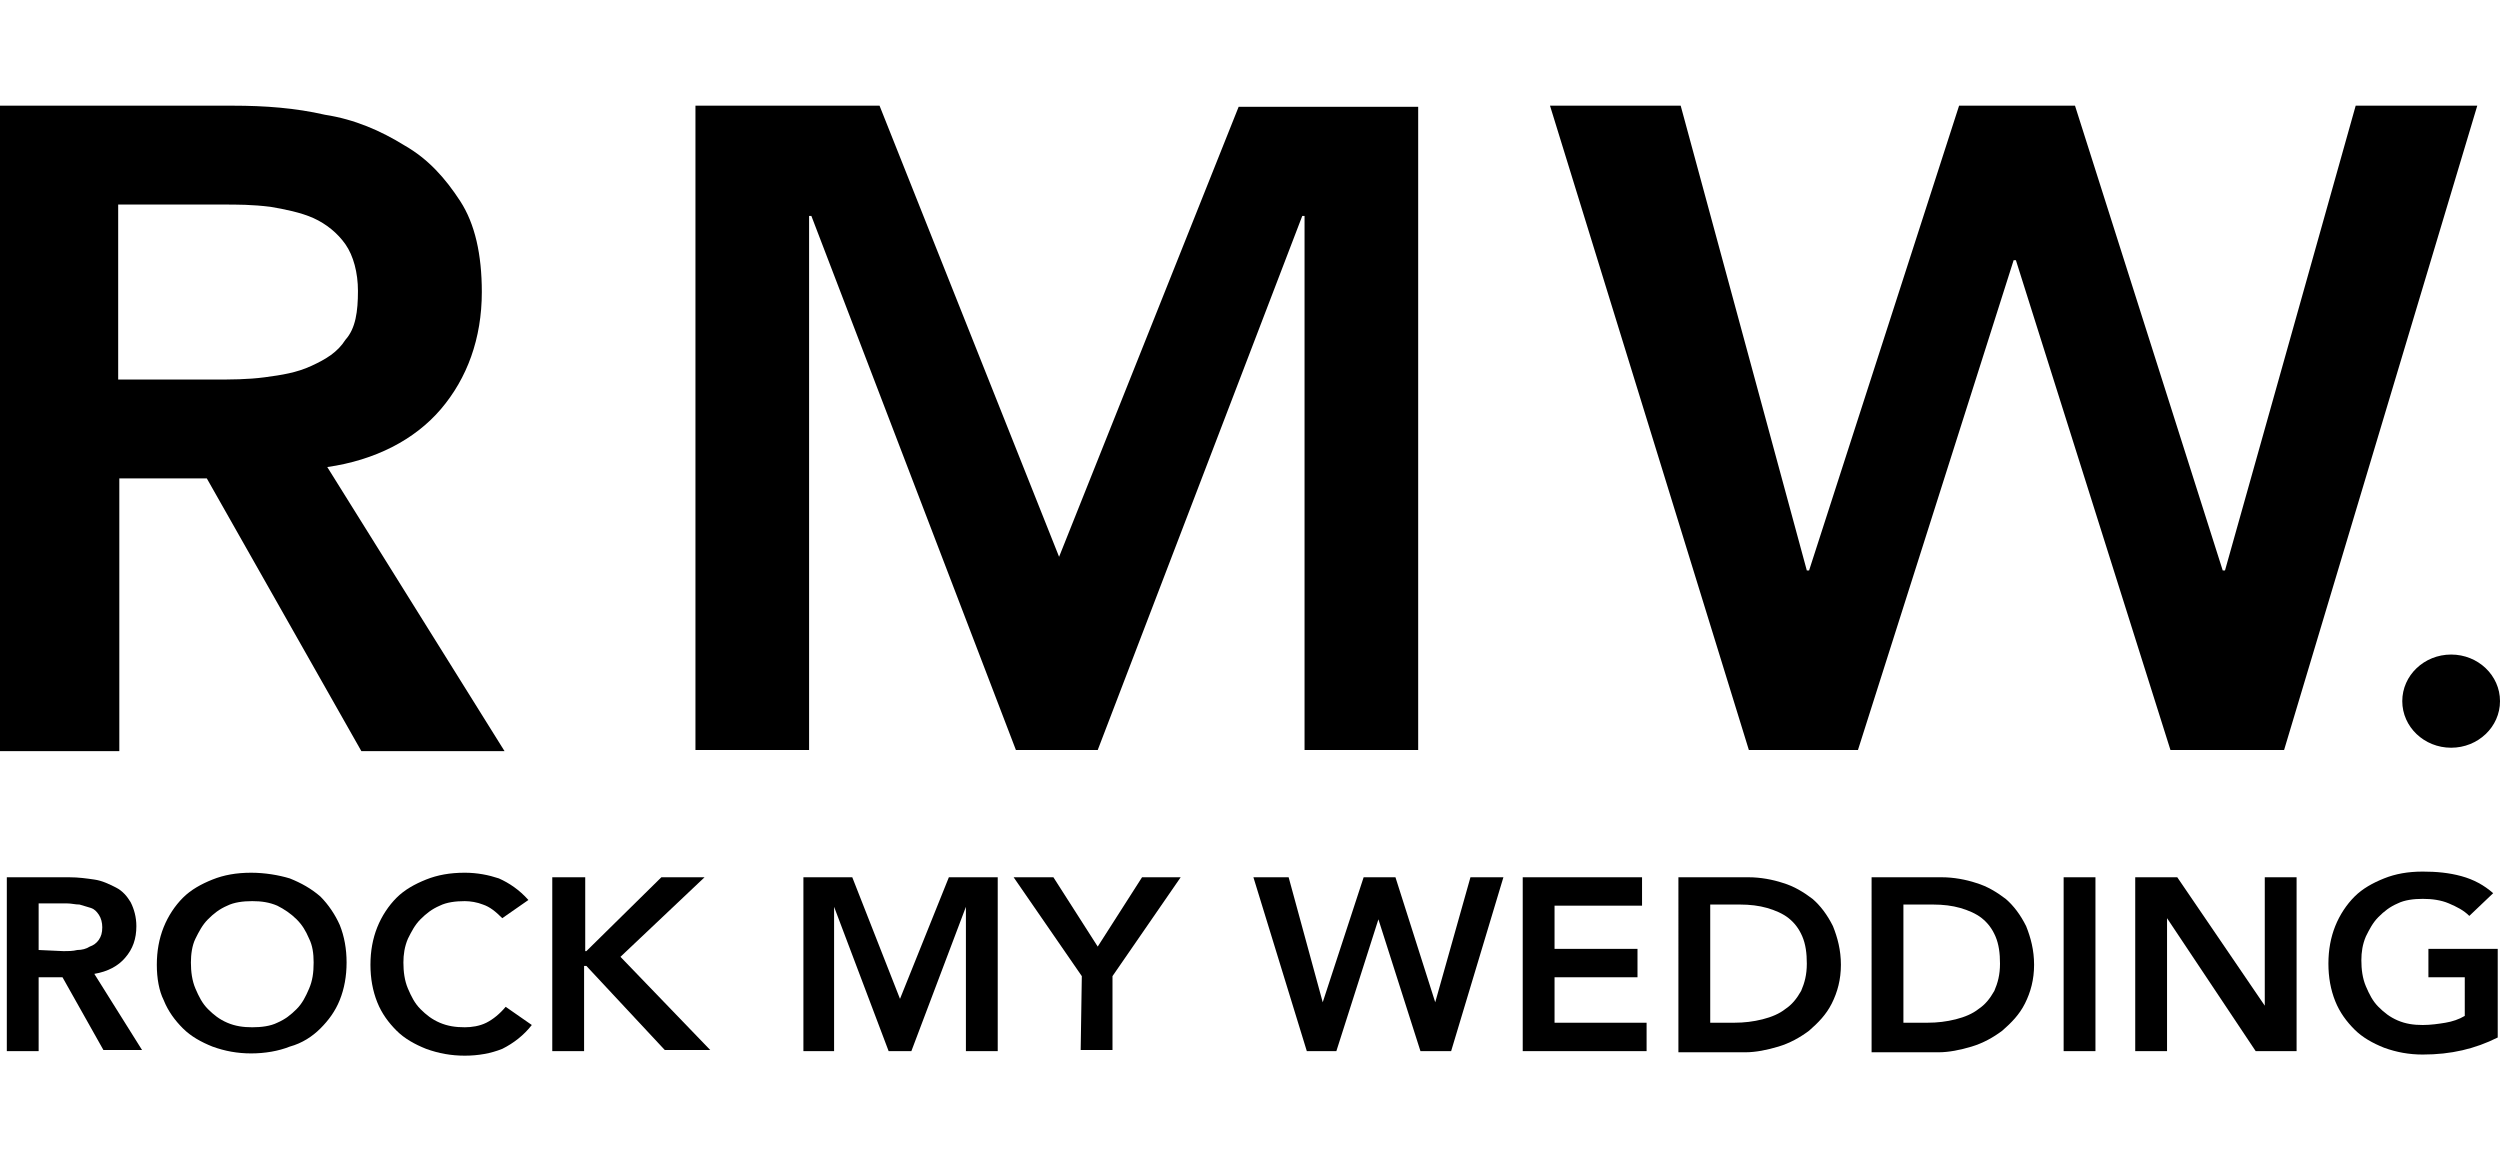
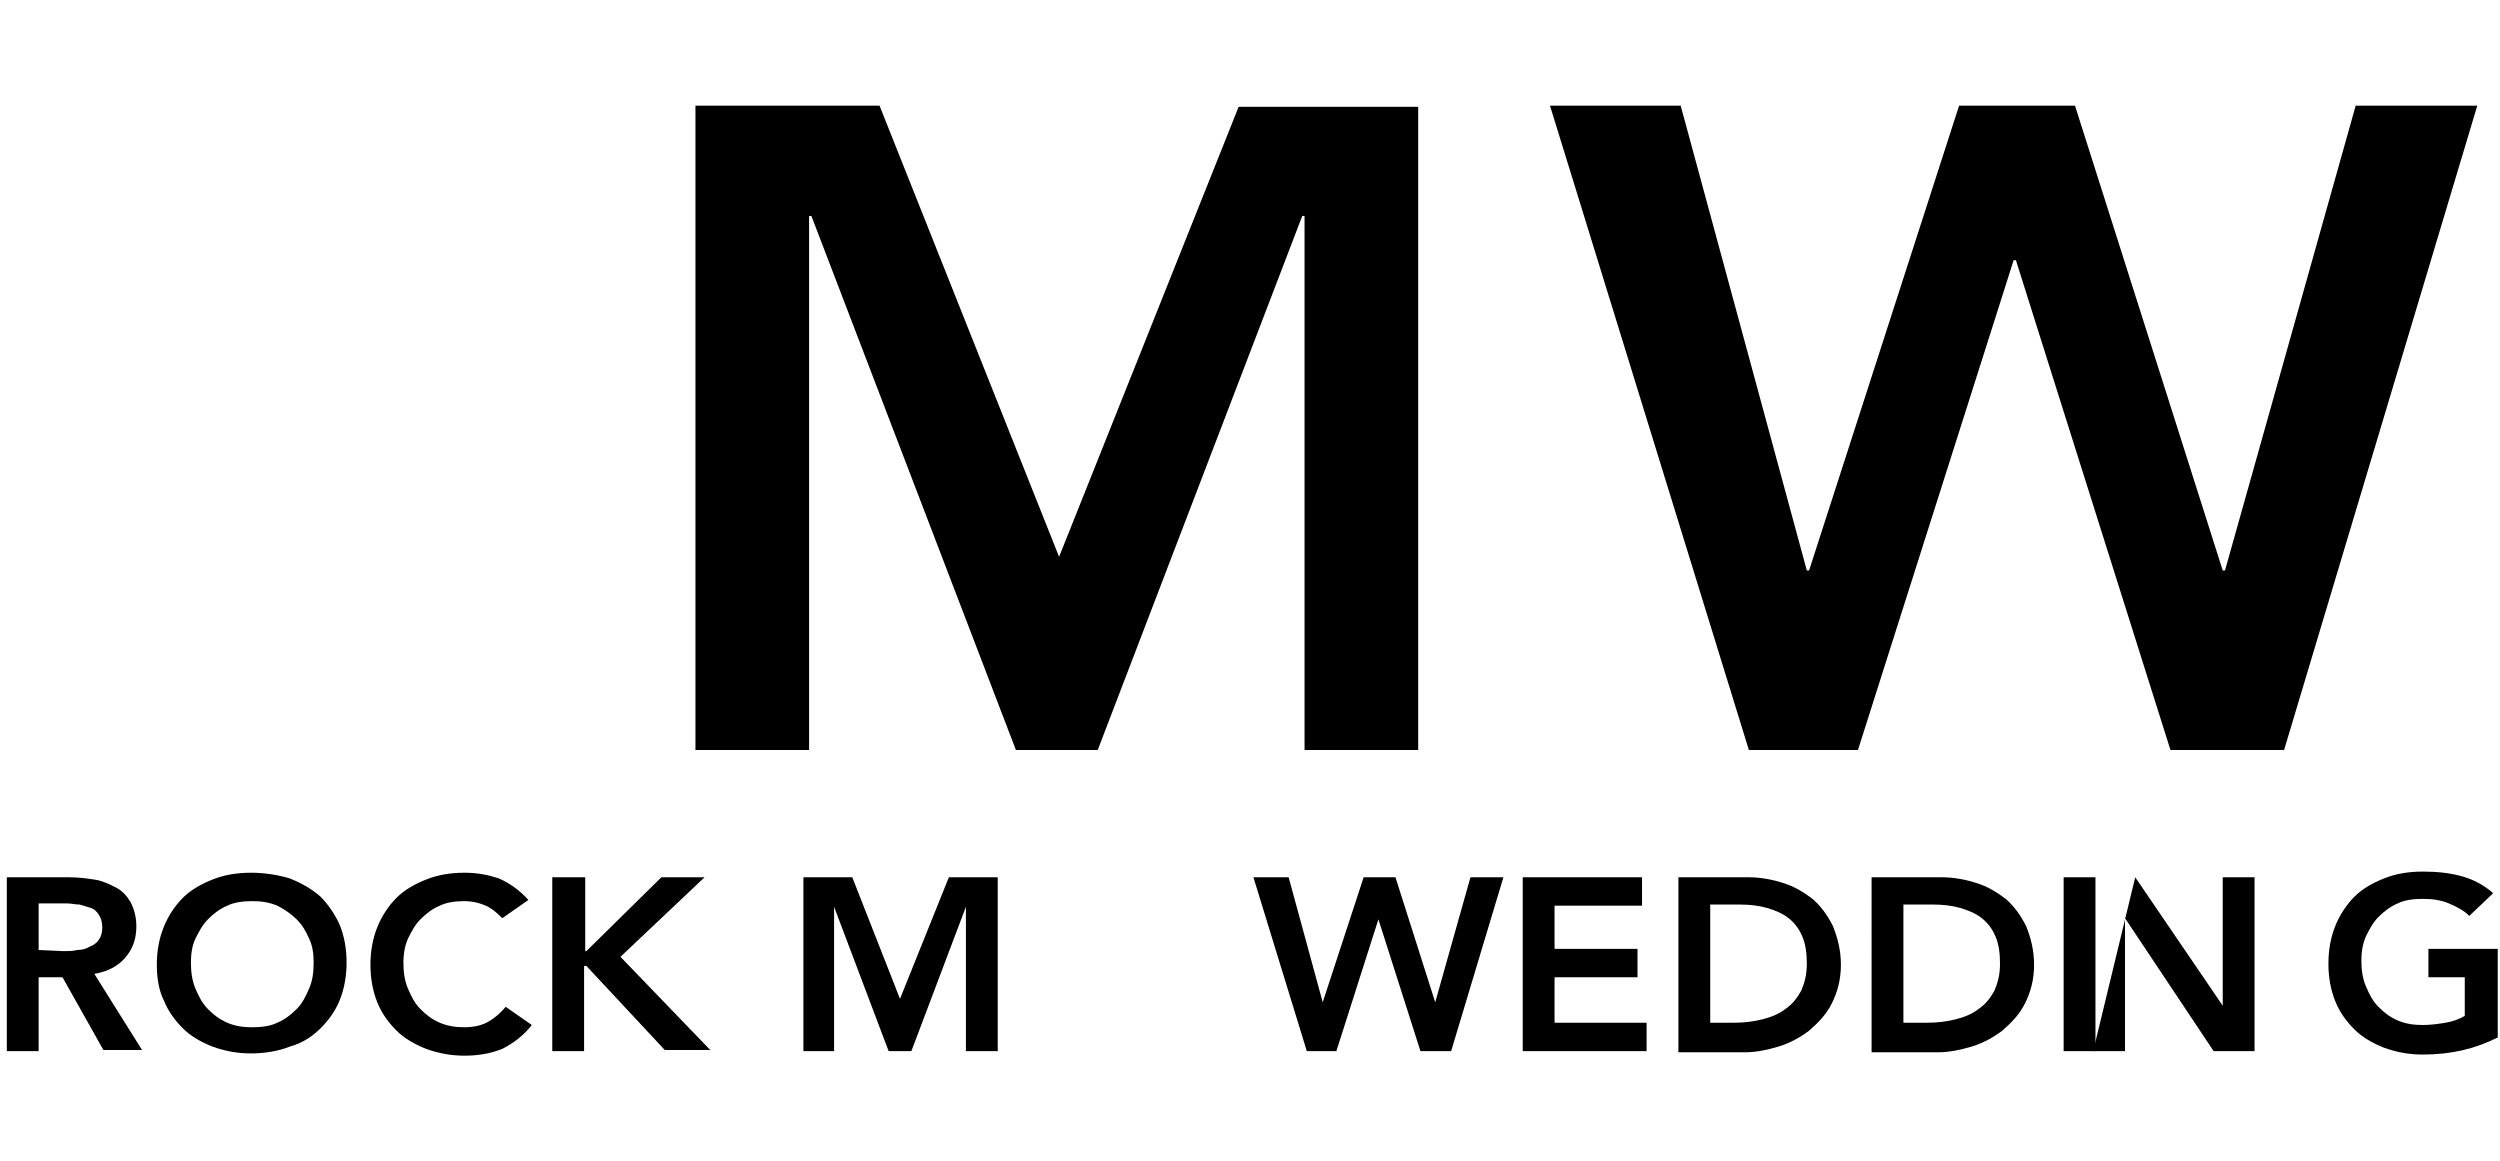
<svg xmlns="http://www.w3.org/2000/svg" version="1.1" id="Layer_1" x="0px" y="0px" viewBox="0 0 220 102.2" style="enable-background:new 0 0 220 102.2;" xml:space="preserve">
  <style type="text/css">
	.st0{enable-background:new    ;}
</style>
  <g class="st0">
    <path d="M0.6,77.2h5.5c0.8,0,1.5,0.1,2.2,0.2s1.3,0.4,1.9,0.7c0.6,0.3,1,0.8,1.3,1.3c0.3,0.6,0.5,1.3,0.5,2.1c0,1.1-0.3,2-1,2.8   c-0.6,0.7-1.5,1.2-2.7,1.4l4.2,6.7H9.1L5.5,86H3.4v6.5H0.6V77.2z M5.6,83.7c0.4,0,0.8,0,1.2-0.1c0.4,0,0.8-0.1,1.1-0.3   c0.3-0.1,0.6-0.3,0.8-0.6S9,82.1,9,81.6c0-0.4-0.1-0.8-0.3-1.1C8.5,80.2,8.3,80,8,79.9s-0.7-0.2-1-0.3c-0.4,0-0.7-0.1-1.1-0.1H3.4   v4.1L5.6,83.7L5.6,83.7z" />
    <path d="M13.8,84.9c0-1.2,0.2-2.3,0.6-3.3c0.4-1,1-1.9,1.7-2.6c0.7-0.7,1.6-1.2,2.6-1.6s2.1-0.6,3.4-0.6c1.2,0,2.4,0.2,3.4,0.5   c1,0.4,1.9,0.9,2.7,1.6c0.7,0.7,1.3,1.6,1.7,2.5c0.4,1,0.6,2.1,0.6,3.3c0,1.2-0.2,2.3-0.6,3.3s-1,1.8-1.7,2.5s-1.6,1.3-2.7,1.6   c-1,0.4-2.2,0.6-3.4,0.6c-1.2,0-2.3-0.2-3.4-0.6c-1-0.4-1.9-0.9-2.6-1.6c-0.7-0.7-1.3-1.5-1.7-2.5C14,87.2,13.8,86.1,13.8,84.9z    M16.8,84.7c0,0.8,0.1,1.6,0.4,2.3c0.3,0.7,0.6,1.3,1.1,1.8s1,0.9,1.7,1.2c0.7,0.3,1.4,0.4,2.2,0.4c0.8,0,1.6-0.1,2.2-0.4   c0.7-0.3,1.2-0.7,1.7-1.2s0.8-1.1,1.1-1.8c0.3-0.7,0.4-1.4,0.4-2.3c0-0.8-0.1-1.5-0.4-2.1c-0.3-0.7-0.6-1.2-1.1-1.7   S25,80,24.4,79.7c-0.7-0.3-1.4-0.4-2.2-0.4c-0.8,0-1.6,0.1-2.2,0.4c-0.7,0.3-1.2,0.7-1.7,1.2s-0.8,1.1-1.1,1.7   C16.9,83.2,16.8,84,16.8,84.7z" />
    <path d="M44.2,80.8c-0.6-0.6-1.1-1-1.7-1.2c-0.5-0.2-1.1-0.3-1.6-0.3c-0.8,0-1.6,0.1-2.2,0.4C38,80,37.5,80.4,37,80.9   s-0.8,1.1-1.1,1.7c-0.3,0.7-0.4,1.4-0.4,2.1c0,0.8,0.1,1.6,0.4,2.3c0.3,0.7,0.6,1.3,1.1,1.8s1,0.9,1.7,1.2c0.7,0.3,1.4,0.4,2.2,0.4   c0.6,0,1.3-0.1,1.9-0.4c0.6-0.3,1.2-0.8,1.7-1.4l2.3,1.6c-0.7,0.9-1.6,1.6-2.6,2.1c-1,0.4-2.1,0.6-3.3,0.6s-2.3-0.2-3.4-0.6   c-1-0.4-1.9-0.9-2.6-1.6c-0.7-0.7-1.3-1.5-1.7-2.5s-0.6-2.1-0.6-3.3c0-1.2,0.2-2.3,0.6-3.3c0.4-1,1-1.9,1.7-2.6s1.6-1.2,2.6-1.6   s2.1-0.6,3.4-0.6c1.1,0,2.1,0.2,3,0.5c0.9,0.4,1.8,1,2.6,1.9L44.2,80.8z" />
    <path d="M48.7,77.2h2.8v6.5h0.1l6.6-6.5H62l-7.4,7l7.9,8.2h-4L51.6,85h-0.2v7.5h-2.8V77.2H48.7z" />
    <path d="M70.7,77.2H75l4.2,10.7l4.3-10.7h4.3v15.3H85V79.8l0,0l-4.8,12.7h-2l-4.8-12.7l0,0v12.7h-2.7V77.2z" />
-     <path d="M95.2,85.9l-6-8.7h3.5l3.9,6.1l3.9-6.1h3.4l-6,8.7v6.5h-2.8L95.2,85.9L95.2,85.9z" />
    <path d="M110.3,77.2h3.1l3,11l0,0l3.6-11h2.8l3.5,11l0,0l3.1-11h2.9l-4.6,15.3H125l-3.7-11.6l0,0l-3.7,11.6H115L110.3,77.2z" />
    <path d="M134,77.2h10.5v2.5h-7.7v3.8h7.3V86h-7.3v4h8.1v2.5H134V77.2z" />
    <path d="M147.7,77.2h6.2c1,0,2.1,0.2,3,0.5c1,0.3,1.8,0.8,2.6,1.4c0.7,0.6,1.3,1.4,1.8,2.4c0.4,1,0.7,2.1,0.7,3.4s-0.3,2.4-0.8,3.4   s-1.2,1.7-2,2.4c-0.8,0.6-1.7,1.1-2.7,1.4s-2,0.5-2.9,0.5h-5.9L147.7,77.2L147.7,77.2z M152.6,90c0.9,0,1.7-0.1,2.5-0.3   c0.8-0.2,1.5-0.5,2-0.9c0.6-0.4,1-0.9,1.4-1.6c0.3-0.7,0.5-1.4,0.5-2.4c0-0.9-0.1-1.7-0.4-2.4c-0.3-0.7-0.7-1.2-1.2-1.6   s-1.2-0.7-1.9-0.9c-0.7-0.2-1.5-0.3-2.4-0.3h-2.6V90H152.6z" />
    <path d="M164.7,77.2h6.2c1,0,2.1,0.2,3,0.5c1,0.3,1.8,0.8,2.6,1.4c0.7,0.6,1.3,1.4,1.8,2.4c0.4,1,0.7,2.1,0.7,3.4s-0.3,2.4-0.8,3.4   s-1.2,1.7-2,2.4c-0.8,0.6-1.7,1.1-2.7,1.4s-2,0.5-2.9,0.5h-5.9L164.7,77.2L164.7,77.2z M169.6,90c0.9,0,1.7-0.1,2.5-0.3   c0.8-0.2,1.5-0.5,2-0.9c0.6-0.4,1-0.9,1.4-1.6c0.3-0.7,0.5-1.4,0.5-2.4c0-0.9-0.1-1.7-0.4-2.4c-0.3-0.7-0.7-1.2-1.2-1.6   s-1.2-0.7-1.9-0.9c-0.7-0.2-1.5-0.3-2.4-0.3h-2.6V90H169.6z" />
    <path d="M181.6,77.2h2.8v15.3h-2.8V77.2z" />
-     <path d="M187.9,77.2h3.7l7.7,11.3l0,0V77.2h2.8v15.3h-3.6l-7.8-11.7l0,0v11.7h-2.8L187.9,77.2L187.9,77.2z" />
+     <path d="M187.9,77.2l7.7,11.3l0,0V77.2h2.8v15.3h-3.6l-7.8-11.7l0,0v11.7h-2.8L187.9,77.2L187.9,77.2z" />
    <path d="M219.8,91.3c-2,1-4.1,1.5-6.6,1.5c-1.2,0-2.3-0.2-3.4-0.6c-1-0.4-1.9-0.9-2.6-1.6c-0.7-0.7-1.3-1.5-1.7-2.5   s-0.6-2.1-0.6-3.3c0-1.2,0.2-2.3,0.6-3.3c0.4-1,1-1.9,1.7-2.6s1.6-1.2,2.6-1.6s2.1-0.6,3.4-0.6c1.2,0,2.3,0.1,3.4,0.4   c1.1,0.3,2,0.8,2.8,1.5l-2.1,2c-0.5-0.5-1.1-0.8-1.8-1.1c-0.7-0.3-1.5-0.4-2.3-0.4s-1.6,0.1-2.2,0.4c-0.7,0.3-1.2,0.7-1.7,1.2   s-0.8,1.1-1.1,1.7c-0.3,0.7-0.4,1.4-0.4,2.1c0,0.8,0.1,1.6,0.4,2.3c0.3,0.7,0.6,1.3,1.1,1.8s1,0.9,1.7,1.2c0.7,0.3,1.4,0.4,2.2,0.4   c0.7,0,1.4-0.1,2-0.2s1.2-0.3,1.7-0.6V86h-3.2v-2.5h6.1L219.8,91.3L219.8,91.3z" />
  </g>
  <g>
    <g>
      <path d="M136.4,9.3h11.5L159,50.2h0.2l13.2-40.9h10.2l13,40.9h0.2l11.5-40.9H218L201,66h-10l-13.6-43.1h-0.2L163.5,66h-9.6    L136.4,9.3z" />
-       <path d="M0,9.3h20.5c2.8,0,5.5,0.2,8.1,0.8c2.6,0.4,4.9,1.4,7,2.7c2.1,1.2,3.6,2.9,4.9,4.9s1.9,4.7,1.9,8c0,4.1-1.3,7.6-3.6,10.3    s-5.8,4.5-10,5.1l15.6,25H31.8l-13.6-24h-7.7v24H0V9.3L0,9.3z M18.8,33.4c1.5,0,3,0,4.5-0.2s2.8-0.4,4.1-1c1.3-0.6,2.3-1.2,3-2.3    c0.9-1,1.1-2.5,1.1-4.3c0-1.6-0.4-3.1-1.1-4.1s-1.7-1.8-2.8-2.3s-2.6-0.8-3.8-1C22.2,18,20.9,18,19.6,18h-9.2v15.4H18.8L18.8,33.4    z" />
      <path d="M61.4,9.3h16L93.2,49L109,9.4h15.8V66h-10V19h-0.2l-18,47h-7.2l-18-47h-0.2v47h-10V9.3H61.4z" />
    </g>
-     <ellipse cx="215.7" cy="61.7" rx="4.3" ry="4.1" />
  </g>
</svg>